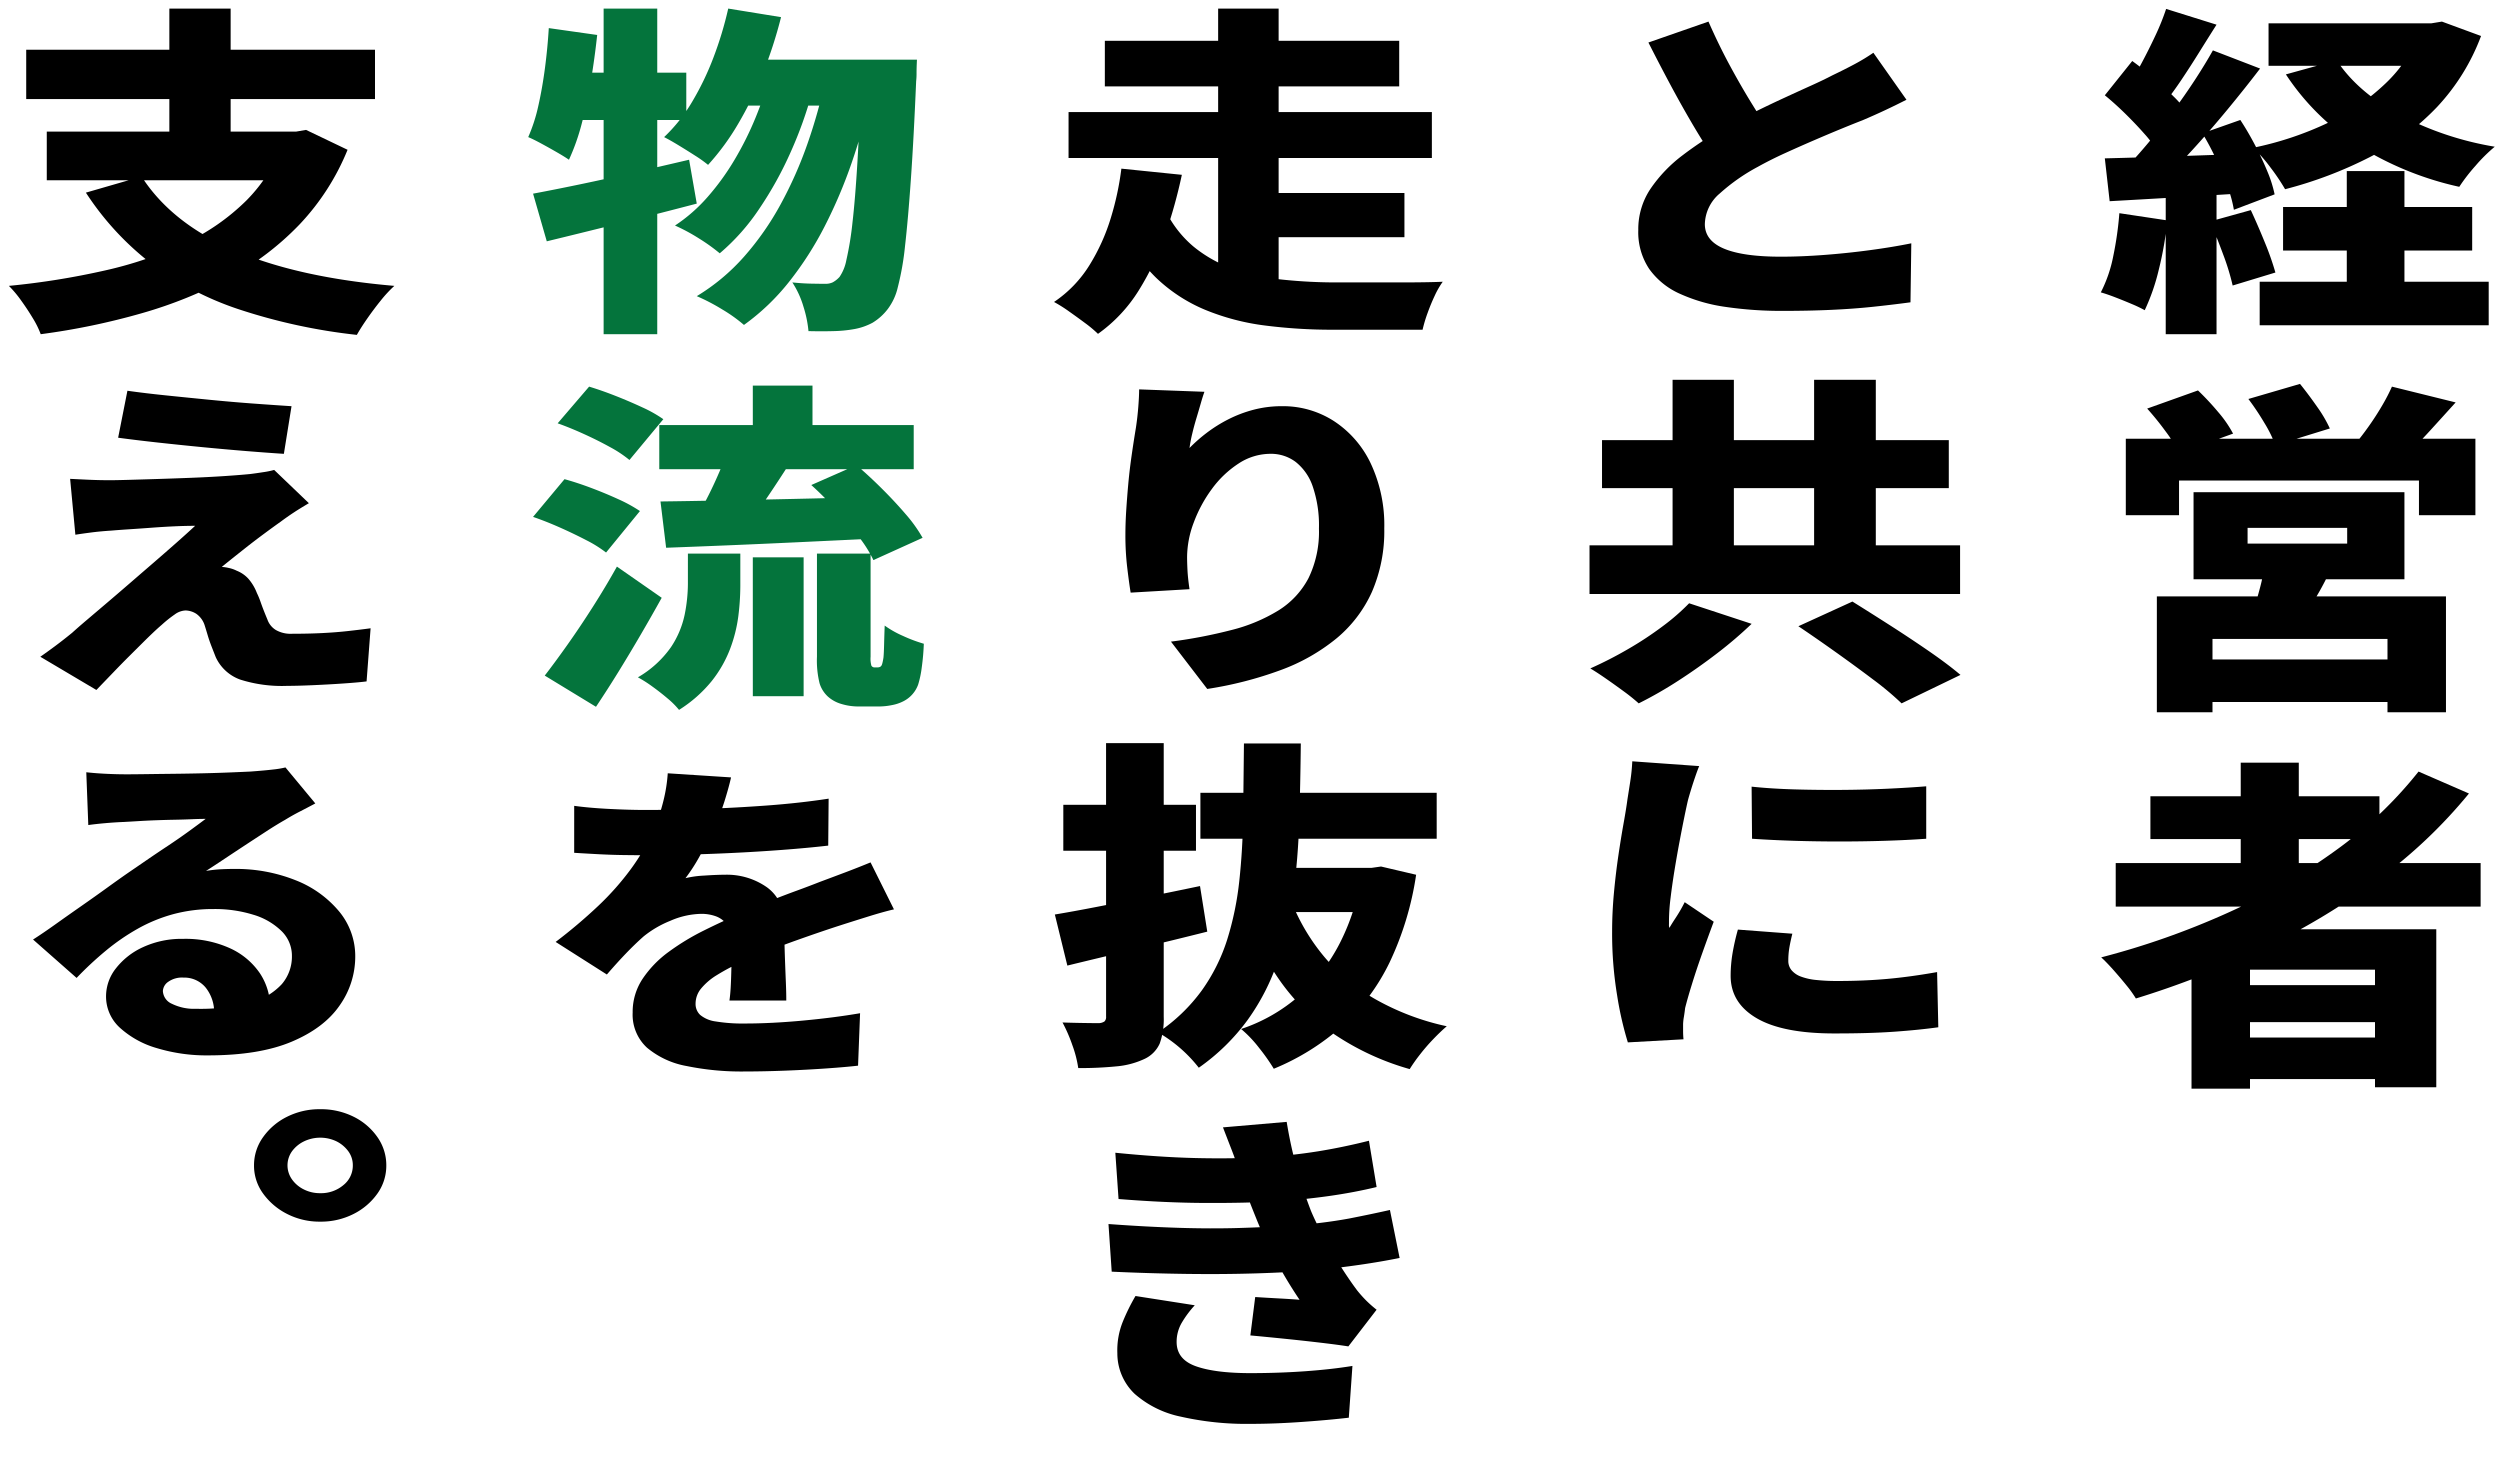
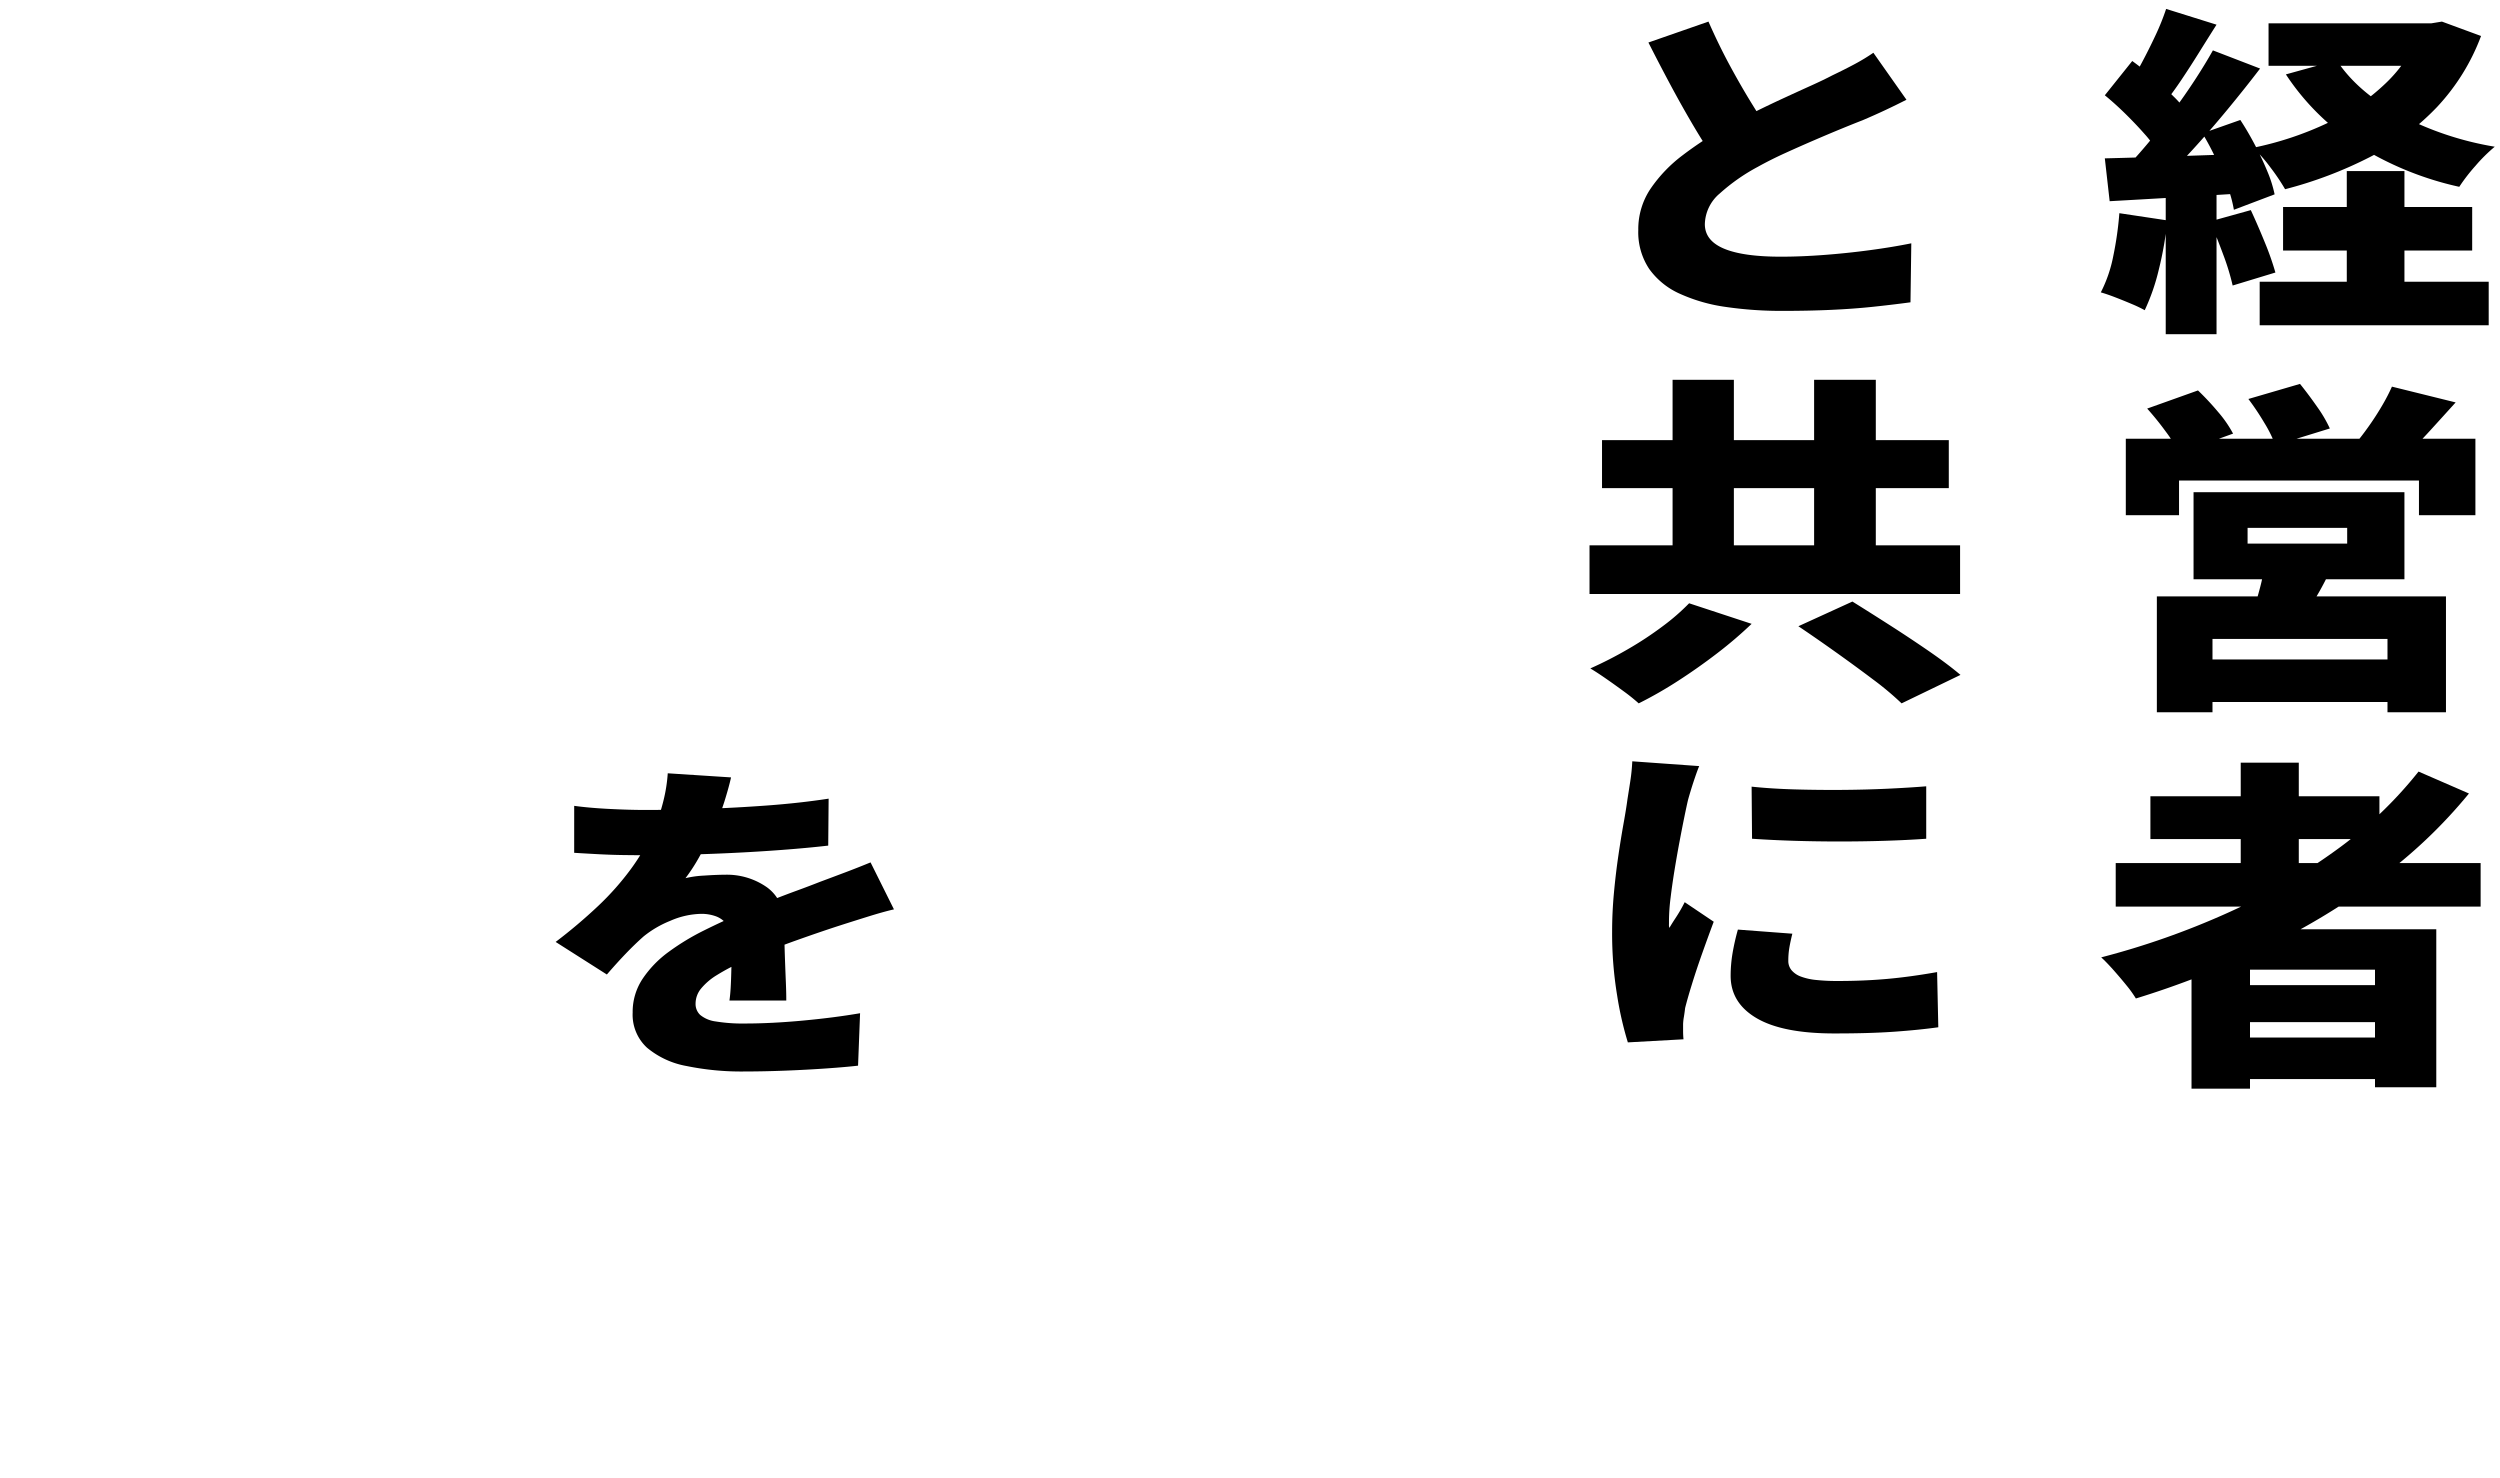
<svg xmlns="http://www.w3.org/2000/svg" id="グループ_58831" data-name="グループ 58831" width="560" height="331" viewBox="0 0 560 331">
  <defs>
    <clipPath id="clip-path">
      <rect id="長方形_88251" data-name="長方形 88251" width="560" height="331" fill="none" />
    </clipPath>
  </defs>
  <g id="グループ_58830" data-name="グループ 58830" clip-path="url(#clip-path)">
    <path id="パス_55241" data-name="パス 55241" d="M212.555,46.8,223.3,48.413a76.335,76.335,0,0,1-1.9,10.98,46.4,46.4,0,0,1-3.161,9.137,28.789,28.789,0,0,0-2.89-1.382q-1.809-.769-3.7-1.5T208.4,64.537a30.486,30.486,0,0,0,2.8-8.177A75.38,75.38,0,0,0,212.555,46.8Zm67.019,125.075,11.29,4.914a111.133,111.133,0,0,1-20.5,19.387,160.86,160.86,0,0,1-25.606,15.356,202.849,202.849,0,0,1-28.5,11.172,25.661,25.661,0,0,0-2.123-2.956q-1.4-1.728-2.935-3.455t-2.71-2.8a176.513,176.513,0,0,0,28.09-9.866,136.823,136.823,0,0,0,24.387-14.051A92.939,92.939,0,0,0,279.574,171.876ZM209.3,20.389l6.142-7.678q2.347,1.69,4.787,3.8t4.516,4.185a21.59,21.59,0,0,1,3.161,3.839l-6.684,8.676a23.213,23.213,0,0,0-2.981-4.108q-1.988-2.263-4.335-4.568T209.3,20.389Zm0,14.128q6.412-.153,15.4-.461l18.11-.614-.09,8.753q-8.491.538-16.981,1.037t-15.355.883Zm2.439,157.86h81.742v9.751H211.742ZM233.51,10.33,244.077,14.4q-3.343,4.376-7.271,9.137t-7.858,9.06q-3.929,4.3-7.452,7.6L214,36.666q2.527-2.609,5.239-5.874t5.329-6.8q2.618-3.53,4.923-7.064T233.51,10.33ZM214,97.323h78.31v17.122H279.665V106.69H225.923v7.755H214ZM223.032,1.04l11.29,3.532q-1.9,2.994-3.884,6.181t-3.884,6.027q-1.9,2.842-3.613,4.991l-8.671-3.148a58.9,58.9,0,0,0,3.252-5.413q1.626-3.032,3.116-6.219A53.12,53.12,0,0,0,223.032,1.04Zm-4.245,89.526L230.168,86.5a60.307,60.307,0,0,1,4.516,4.837,26.176,26.176,0,0,1,3.342,4.837l-12.1,4.376a28.823,28.823,0,0,0-2.981-4.837A65.463,65.463,0,0,0,218.787,90.566Zm.723,86.839h51.3V187h-51.3Zm1.445-44.763h64.761v25.952h-13.1V142.162h-39.2v16.431H220.955Zm1.987-92.981h11.381V73.9H222.942Zm5.148,107.109h50.039v9.521H228.09Zm.632,60.426h54.826v35.4H269.819V216.255h-28V242.9h-13.1Zm.452-97.895h47.239v19.5H229.174Zm1.987-80.389,8.49-2.994q1.714,2.611,3.3,5.643t2.755,5.874a27.8,27.8,0,0,1,1.626,5.144l-9.123,3.455a28.377,28.377,0,0,0-1.445-5.259q-1.084-2.954-2.529-6.066A60.554,60.554,0,0,0,231.161,28.911Zm1.716,19.733L242,46.11q1.534,3.3,3.116,7.179a64.1,64.1,0,0,1,2.394,6.8L237.935,63a53.042,53.042,0,0,0-2.123-6.949Q234.323,52.022,232.877,48.644Zm3.252,171.067h39.11V228h-39.11Zm0,11.747h39.11v9.29h-39.11Zm3.613-61.578h13.006V197.9H239.742Zm1.536-52.595v3.532h22.31v-3.532Zm.181-28.869,11.561-3.378q1.805,2.229,3.794,5.068a29.738,29.738,0,0,1,2.89,4.914L247.51,98.781a28.954,28.954,0,0,0-2.484-5.029A57.987,57.987,0,0,0,241.458,88.416ZM280.026,4.265h2.439l2.348-.384,8.761,3.225A47.521,47.521,0,0,1,283.729,23a56.019,56.019,0,0,1-14.948,11.172,92.127,92.127,0,0,1-19.1,7.256,46.544,46.544,0,0,0-3.252-4.837,34.8,34.8,0,0,0-3.884-4.453,73.149,73.149,0,0,0,16.71-5.567A48.615,48.615,0,0,0,272.213,17.7a31.817,31.817,0,0,0,7.813-11.747ZM245.071,125.578l14.994.614a62,62,0,0,1-3.116,6.066q-1.673,2.842-2.935,4.837l-11.471-1.228q.813-2.456,1.535-5.221A37.662,37.662,0,0,0,245.071,125.578Zm-1.084-63.421h51.3v9.751h-51.3Zm1.987-57.892h37.845v9.521H245.974Zm3.252,41.154h42.361V55.17H249.226Zm12.013-32.862q4.606,6.988,13.819,12.055a70.387,70.387,0,0,0,21.587,7.294,36.391,36.391,0,0,0-4.336,4.3,39.661,39.661,0,0,0-3.613,4.684,71.586,71.586,0,0,1-23.032-9.482,54.09,54.09,0,0,1-15.806-15.7Zm2.258,24.8h12.916v31.1H263.5Zm10.116,48.295,14.271,3.532q-2.981,3.3-5.781,6.373t-5.148,5.221l-10.748-3.3q1.355-1.687,2.755-3.724t2.619-4.146A41.269,41.269,0,0,0,273.613,85.652Z" transform="translate(262.181 0.956)" />
    <path id="パス_55242" data-name="パス 55242" d="M157.68,119.84h83.006v10.9H157.68Zm22.31,12.976,14,4.607a91.624,91.624,0,0,1-7.677,6.565q-4.247,3.265-8.761,6.181a90.668,90.668,0,0,1-8.852,5.068,42.061,42.061,0,0,0-3.342-2.687q-1.988-1.46-3.974-2.841t-3.523-2.3a88.152,88.152,0,0,0,8.4-4.3,77.388,77.388,0,0,0,7.858-5.183A47.949,47.949,0,0,0,179.99,132.816ZM160.48,96.269h77.677v10.749H160.48Zm21.768,73.018q-.362.846-.9,2.419t-.994,3.071q-.454,1.5-.632,2.188-.271,1.152-.768,3.57t-1.084,5.528q-.589,3.11-1.129,6.411t-.9,6.3a43.266,43.266,0,0,0-.361,5.067v.845a2.223,2.223,0,0,0,.09.845q.63-1.074,1.219-1.958t1.129-1.8q.542-.921,1.084-2l6.5,4.376q-1.267,3.38-2.574,7.064t-2.3,6.91q-1,3.225-1.535,5.375-.091.846-.271,1.958a11.242,11.242,0,0,0-.181,1.651v1.536q0,.921.09,1.843l-12.465.691a75.022,75.022,0,0,1-2.394-10.481,85.354,85.354,0,0,1-1.129-14.32q0-4.3.406-8.676t.994-8.369q.586-3.991,1.174-7.256t.858-5.336q.271-1.687.632-4.031a41.211,41.211,0,0,0,.452-4.492ZM228.674,20.026q-2.259,1.152-4.7,2.3t-5.148,2.3q-1.988.769-4.787,1.92t-6.006,2.534q-3.208,1.382-6.5,2.879t-6.187,3.11a42.73,42.73,0,0,0-8.49,5.95,9.256,9.256,0,0,0-3.342,6.872q0,3.685,4.29,5.49t12.781,1.8q4.424,0,9.574-.384t10.3-1.075q5.148-.691,9.3-1.536L229.577,65.4q-3.977.536-8.355,1t-9.394.691q-5.013.23-10.884.23a85.978,85.978,0,0,1-12.736-.883,37.29,37.29,0,0,1-10.3-2.956,16.842,16.842,0,0,1-6.865-5.567,14.855,14.855,0,0,1-2.439-8.715,16.228,16.228,0,0,1,2.755-9.252,31.9,31.9,0,0,1,7.226-7.524,80.572,80.572,0,0,1,9.71-6.334q3.069-1.687,6.413-3.34t6.594-3.148q3.252-1.5,6.052-2.764t4.7-2.265q2.889-1.382,5.1-2.572a43.725,43.725,0,0,0,4.11-2.5ZM184.325,2.52q2.256,5.145,4.742,9.751t4.923,8.561q2.439,3.956,4.516,7.179l-12.284,6.066q-2.53-3.608-5.1-7.947t-5.148-9.137q-2.574-4.8-5.1-9.789Zm-8.039,80.235h13.729v44.609H176.286Zm26.826,124.077q-.454,1.843-.677,3.186a17.309,17.309,0,0,0-.226,2.879,3.217,3.217,0,0,0,.723,2.111,4.97,4.97,0,0,0,2.077,1.42,13.425,13.425,0,0,0,3.432.768,43.934,43.934,0,0,0,4.787.23q5.87,0,11.064-.461t11.245-1.536l.271,12.362q-4.427.613-9.935,1t-13.368.384q-11.564,0-17.387-3.417t-5.826-9.482a30.776,30.776,0,0,1,.406-4.952,50.753,50.753,0,0,1,1.219-5.413Zm-9.123-32.939q4.336.461,9.574.614t10.613.115q5.372-.037,10.3-.269t8.626-.537v11.747q-4.335.308-9.3.461t-10.116.154q-5.148,0-10.116-.154t-9.484-.461Zm10.477-35.933,12.1-5.528q3.7,2.3,8.265,5.221t8.852,5.874q4.288,2.957,7.09,5.336l-13.187,6.373a66.721,66.721,0,0,0-6.368-5.336q-4.021-3.032-8.445-6.181T204.467,137.961Zm3.523-55.205h13.819v44.609H207.99Z" transform="translate(198.372 2.317)" />
-     <path id="パス_55243" data-name="パス 55243" d="M119.644,36.856l13.548,1.382a112.84,112.84,0,0,1-3.658,13.206,61.058,61.058,0,0,1-5.961,12.63,33.793,33.793,0,0,1-9.168,9.789,27.113,27.113,0,0,0-2.89-2.419q-1.809-1.345-3.658-2.649a31.408,31.408,0,0,0-3.3-2.073,27.138,27.138,0,0,0,7.948-8.254A44.56,44.56,0,0,0,117.3,47.836,64.624,64.624,0,0,0,119.644,36.856Zm-14.9,167.074q4.153-.691,9.484-1.728t11.245-2.227q5.914-1.189,11.787-2.419l1.626,10.212q-7.95,2-16.168,3.954t-15.174,3.647Zm11.471-38.39h12.916v61.271a16.254,16.254,0,0,1-.9,6.027,6.922,6.922,0,0,1-3.523,3.494,18.6,18.6,0,0,1-6.142,1.612,82.82,82.82,0,0,1-8.581.384,25.491,25.491,0,0,0-1.31-5.106,34.968,34.968,0,0,0-2.213-5.106q2.347.078,4.742.115t3.3.038a2.48,2.48,0,0,0,1.355-.384,1.357,1.357,0,0,0,.361-1.075Zm-9.574,13.82h29.716v10.289H106.637Zm1.174-155.173h81.381V34.476H107.812Zm8.129-15.97h65.936V18.429H115.941Zm.813,265.046q8.309.613,15.626.845t13.729.038q6.412-.193,11.832-.576a107.263,107.263,0,0,0,12.69-1.536q5.1-1,9.168-1.92l2.168,10.749q-4.156.844-8.942,1.536t-10.116,1.228q-5.6.461-13.1.691t-15.806.115q-8.312-.115-16.529-.5Zm1.535-15.97q9.934,1,18.019,1.19t15.219-.192a120.936,120.936,0,0,0,12.1-1.305q5.69-.921,11.471-2.38l1.716,10.365q-5.06,1.23-10.794,2.035t-11.787,1.19q-6.866.383-15.806.346t-19.419-.883Zm17.794,34.167a23.174,23.174,0,0,0-2.845,3.8,8.434,8.434,0,0,0-1.219,4.415q0,3.916,4.335,5.451t12.194,1.536q6.32,0,12.239-.422t10.613-1.19l-.813,11.594q-4.606.536-10.658.96t-11.381.422a66.564,66.564,0,0,1-15.581-1.612,22.518,22.518,0,0,1-10.342-5.106,12.516,12.516,0,0,1-3.884-9.1,17.163,17.163,0,0,1,1.174-6.949,44.906,44.906,0,0,1,2.89-5.874Zm-6.774-245.7a24.493,24.493,0,0,0,6.5,8.561,29.171,29.171,0,0,0,9.077,5.029,48.935,48.935,0,0,0,10.974,2.38,116.822,116.822,0,0,0,12.194.614h14.09q2.8,0,5.284-.038t4.2-.115a18.983,18.983,0,0,0-1.806,3.148q-.9,1.92-1.626,3.954a31.239,31.239,0,0,0-1.084,3.647H167.244a118.3,118.3,0,0,1-15.536-.96,52.324,52.324,0,0,1-13.368-3.532A35.7,35.7,0,0,1,127.321,61.2a40.717,40.717,0,0,1-8.4-12.131ZM138.25,86.84q-.362,1-.813,2.572t-.994,3.378q-.542,1.805-.948,3.532a31.422,31.422,0,0,0-.587,3.11,34.859,34.859,0,0,1,3.884-3.417,31.968,31.968,0,0,1,4.787-2.994,28.3,28.3,0,0,1,5.645-2.15,24.986,24.986,0,0,1,6.458-.806,21.045,21.045,0,0,1,11.516,3.3,23.139,23.139,0,0,1,8.265,9.444,32.489,32.489,0,0,1,3.071,14.665,34.151,34.151,0,0,1-2.755,14.166,29,29,0,0,1-7.948,10.442,43.063,43.063,0,0,1-12.51,7.1,84.174,84.174,0,0,1-16.439,4.223l-8.129-10.6a110.131,110.131,0,0,0,13.594-2.611,37.531,37.531,0,0,0,10.477-4.376,18.794,18.794,0,0,0,6.729-7.217,23.7,23.7,0,0,0,2.348-11.133,26.966,26.966,0,0,0-1.4-9.444,11.829,11.829,0,0,0-3.839-5.49,9.177,9.177,0,0,0-5.6-1.8,13.012,13.012,0,0,0-7.181,2.188,22.711,22.711,0,0,0-5.961,5.682,30.418,30.418,0,0,0-4.065,7.524,22.235,22.235,0,0,0-1.49,7.716q0,1.229.09,2.994t.452,4.223l-13.187.768q-.362-2.226-.768-5.643a61.466,61.466,0,0,1-.406-7.256q0-2.609.181-5.451t.452-5.874q.271-3.032.723-6.219T122.9,94.9q.359-2.378.542-4.76t.181-3.839Zm8.852,78.777h12.735q-.091,9.061-.361,17.583a156.622,156.622,0,0,1-1.355,16.393,80.012,80.012,0,0,1-3.477,14.9A49.867,49.867,0,0,1,147.96,227.5a46.563,46.563,0,0,1-10.974,10.749,31.343,31.343,0,0,0-9.123-7.908,38.755,38.755,0,0,0,9.8-9.406,40.731,40.731,0,0,0,5.69-11.4,68.274,68.274,0,0,0,2.71-13.168q.765-7.025.858-14.742T147.1,165.617Zm-9.755,11.056h52.929v10.289H137.347ZM141.321,1H154.87V30.023H141.321Zm0,30.251H154.87v35.78l-13.548-4.223Zm4.606,229.88q-.725-2.3-1.626-4.607t-1.9-4.914l14.271-1.229q.63,3.838,1.445,7.217t1.806,6.488q.992,3.11,2.168,6.181.992,2.381,2.71,5.643t3.748,6.488q2.032,3.225,3.929,5.758a28.561,28.561,0,0,0,1.987,2.227,26.658,26.658,0,0,0,2.348,2.073l-6.323,8.216q-2.439-.383-6.368-.845t-8.084-.883q-4.156-.423-7.5-.729l1.084-8.6q2.347.153,5.194.307t4.742.307a99.7,99.7,0,0,1-5.781-9.713q-2.351-4.569-3.884-8.407-1.084-2.686-1.761-4.453t-1.129-3.263Q146.558,262.9,145.928,261.132Zm27.458-67.643h2.258l2.168-.307,7.858,1.843a69.4,69.4,0,0,1-5.916,19.579,47.078,47.078,0,0,1-10.568,14.243,53.474,53.474,0,0,1-15.4,9.636,43.182,43.182,0,0,0-3.3-4.684,26.788,26.788,0,0,0-4.019-4.223,37.99,37.99,0,0,0,13.1-7.524A40.374,40.374,0,0,0,168.6,210.3a48.87,48.87,0,0,0,4.787-15.126ZM157.85,201.32a45.32,45.32,0,0,0,7.316,12.17,42.616,42.616,0,0,0,11.426,9.444,56.631,56.631,0,0,0,15.942,6.027q-1.355,1.152-2.981,2.841a42.953,42.953,0,0,0-3.026,3.493,37.471,37.471,0,0,0-2.3,3.263,58.95,58.95,0,0,1-16.936-7.832,48.515,48.515,0,0,1-11.968-11.747,69.576,69.576,0,0,1-8.219-15.51ZM148.457,42.308H183.05v9.9H148.457Zm4.335,151.18h23.665v9.9H150.444Z" transform="translate(131.543 0.92)" />
-     <path id="パス_55244" data-name="パス 55244" d="M57.006,5.376,67.845,6.912q-.542,5.068-1.4,10.212t-2.077,9.713a47.92,47.92,0,0,1-2.845,8.024q-1-.691-2.665-1.651t-3.432-1.92q-1.761-.959-3.026-1.5a36.614,36.614,0,0,0,2.258-6.987q.9-3.991,1.49-8.484T57.006,5.376ZM53.484,42.461Q58,41.618,63.735,40.427t12.1-2.649q6.368-1.457,12.6-2.918l1.716,9.828q-8.491,2.229-17.387,4.453T56.555,53.134Zm0,72.4,7.045-8.446q2.8.769,5.961,1.958t6.1,2.534a32.63,32.63,0,0,1,4.832,2.649l-7.587,9.29a27.611,27.611,0,0,0-4.426-2.764q-2.8-1.457-5.916-2.841T53.484,114.865ZM56.1,150.414q2.256-2.917,5.058-6.872t5.69-8.484q2.889-4.529,5.419-9.06L82.3,132.985q-2.259,4.071-4.7,8.254t-4.923,8.215q-2.486,4.031-5.1,7.947ZM60.529,15.358H87.806v10.6H58ZM58.994,93.9l7.045-8.215q2.8.846,5.916,2.073t6.006,2.572a29.162,29.162,0,0,1,4.7,2.649l-7.587,9.137a26.721,26.721,0,0,0-4.335-2.879q-2.71-1.5-5.826-2.918T58.994,93.9ZM69.29,1H81.3V73.941H69.29ZM88.168,123.081H99.91V130.3a55.278,55.278,0,0,1-.452,6.833,32.271,32.271,0,0,1-1.852,7.333,27.1,27.1,0,0,1-4.11,7.179,29.831,29.831,0,0,1-7.316,6.45,18.3,18.3,0,0,0-2.529-2.534q-1.626-1.382-3.432-2.687a28.484,28.484,0,0,0-3.252-2.073,23.307,23.307,0,0,0,7.406-6.757,20.7,20.7,0,0,0,3.071-7.294,35.722,35.722,0,0,0,.723-6.833ZM81.755,94.288h56.994v9.9H81.755Zm.271,17.122q5.961-.075,13.684-.23t16.3-.346q8.58-.19,17.071-.422l-.271,9.367q-8.041.386-16.168.768t-15.626.691q-7.5.308-13.729.537ZM97.2,1l11.832,1.92a99.057,99.057,0,0,1-4.065,12.554,81.69,81.69,0,0,1-5.555,11.363,54.3,54.3,0,0,1-6.729,9.175,28.263,28.263,0,0,0-2.845-2.035q-1.853-1.189-3.748-2.342t-3.252-1.843a36.244,36.244,0,0,0,6.277-7.908A63.056,63.056,0,0,0,93.9,11.941,80.6,80.6,0,0,0,97.2,1Zm9.394,14.819,9.394,3.916a90.272,90.272,0,0,1-4.742,13.283,81.686,81.686,0,0,1-7.09,12.822A47.865,47.865,0,0,1,95.3,55.821a41.308,41.308,0,0,0-4.606-3.3A41.785,41.785,0,0,0,85.277,49.6a36.225,36.225,0,0,0,7.316-6.411,55.61,55.61,0,0,0,6.052-8.369,71.007,71.007,0,0,0,4.7-9.444A82.446,82.446,0,0,0,106.594,15.819Zm12.374,1.152,10.026,3.916a133.058,133.058,0,0,1-4.155,14.7,109.2,109.2,0,0,1-6.006,14.128,74.662,74.662,0,0,1-7.994,12.477,50.009,50.009,0,0,1-10.116,9.674,33.7,33.7,0,0,0-4.832-3.455,44.953,44.953,0,0,0-5.736-2.994,45.664,45.664,0,0,0,10.613-8.868,63.633,63.633,0,0,0,8.174-11.709,90.767,90.767,0,0,0,6.006-13.552A117.559,117.559,0,0,0,118.968,16.97ZM97.019,99.74l13.819,3.3q-1.717,2.689-3.477,5.336t-3.387,4.991q-1.626,2.344-3.071,4.185l-10.568-3.071q1.263-2.073,2.529-4.607t2.394-5.183A39.409,39.409,0,0,0,97.019,99.74Zm4.787-87.3h30.981V22.729H95.755Zm.9,73.018h13.368V98.972H102.71Zm0,38.467H114.09v31.1H102.71ZM127.1,12.44h12.374q-.091,1.843-.09,2.994a15.178,15.178,0,0,1-.09,1.843q-.542,12.824-1.174,21.882t-1.31,14.972a62.184,62.184,0,0,1-1.626,9.29,12.876,12.876,0,0,1-2.213,4.837,12.252,12.252,0,0,1-3.432,3.11,13.72,13.72,0,0,1-4.065,1.42,29.423,29.423,0,0,1-4.652.461q-2.666.075-5.645,0a25.963,25.963,0,0,0-1.129-5.49,20.487,20.487,0,0,0-2.484-5.413q2.256.23,4.2.269t3.206.038a3.653,3.653,0,0,0,1.671-.346,5.893,5.893,0,0,0,1.49-1.19,9.932,9.932,0,0,0,1.535-3.8,69.75,69.75,0,0,0,1.355-8.292q.63-5.413,1.129-13.82T127.1,14.82Zm-11.29,95.284,10.116-4.453q2.8,2.381,5.69,5.259t5.329,5.72a32.243,32.243,0,0,1,3.794,5.3l-11.019,4.991a27.811,27.811,0,0,0-3.342-5.3q-2.259-2.917-5.013-5.95T115.806,107.725Zm1.265,15.356h12.013v23.111a5.836,5.836,0,0,0,.181,2,.773.773,0,0,0,.271.269.662.662,0,0,0,.361.115h.813a1.267,1.267,0,0,0,.406-.077.55.55,0,0,0,.316-.23q.271-.153.542-1.919.088-.921.135-2.8t.135-4.338a22.1,22.1,0,0,0,4.064,2.3,33.294,33.294,0,0,0,4.7,1.766,51.5,51.5,0,0,1-.452,5.221,22.245,22.245,0,0,1-.813,3.916,6.742,6.742,0,0,1-3.342,3.762,9.187,9.187,0,0,1-2.529.845,14.5,14.5,0,0,1-2.8.307h-4.877a12.818,12.818,0,0,1-3.568-.537,7.756,7.756,0,0,1-3.116-1.689,6.706,6.706,0,0,1-1.852-2.956,21.208,21.208,0,0,1-.587-5.95Z" transform="translate(65.923 0.92)" fill="#04743c" />
    <path id="パス_55245" data-name="パス 55245" d="M94.41,91.161q-.454,2.073-1.49,5.413a63.99,63.99,0,0,1-2.936,7.486q-1.267,2.381-2.755,5.029a39,39,0,0,1-3.026,4.645,22.157,22.157,0,0,1,4.155-.576q2.8-.19,4.606-.192a15.588,15.588,0,0,1,9.529,2.841q3.838,2.842,3.839,8.523,0,1.538.045,3.685t.135,4.53q.088,2.381.181,4.607t.09,3.993H94.049q.18-1.227.271-2.8t.135-3.34q.044-1.765.09-3.532t.045-3.3a6.6,6.6,0,0,0-1.039-3.954,5.349,5.349,0,0,0-2.574-1.958,9.541,9.541,0,0,0-3.161-.537,18.037,18.037,0,0,0-7.045,1.574,23.2,23.2,0,0,0-5.961,3.493q-1.988,1.768-3.974,3.839t-4.245,4.684L55.12,128.016a115.968,115.968,0,0,0,9.529-8.062,61.492,61.492,0,0,0,7.316-8.254,48.377,48.377,0,0,0,5.194-8.945A42.449,42.449,0,0,0,79.236,96.5a34.638,34.638,0,0,0,.994-6.258ZM59.275,97.534q3.34.461,7.858.691t8.129.23q5.778,0,12.826-.23t14.361-.768q7.316-.536,13.819-1.536l-.09,10.519q-4.7.538-10.3.96t-11.29.691q-5.69.271-10.884.384t-9.168.115q-1.717,0-4.381-.038T64.6,108.36q-2.893-.153-5.329-.307ZM130.9,120.722q-2.351.538-5.916,1.651T118.8,124.33q-4.065,1.307-9.665,3.3t-11.742,4.607a47.345,47.345,0,0,0-6.187,3.225,13.9,13.9,0,0,0-3.568,3.071,5.332,5.332,0,0,0-1.174,3.3A3.356,3.356,0,0,0,87.5,144.37a6.837,6.837,0,0,0,3.477,1.459,37.174,37.174,0,0,0,6.594.461q5.87,0,12.916-.653t12.826-1.651l-.452,11.747q-2.622.305-7,.614t-9.258.5q-4.877.19-9.3.192A60.919,60.919,0,0,1,84.43,155.81a19.065,19.065,0,0,1-8.852-4.108,10.038,10.038,0,0,1-3.206-7.87,13.371,13.371,0,0,1,2.258-7.6A24.068,24.068,0,0,1,80.5,130.2a53.651,53.651,0,0,1,7.858-4.76q4.244-2.111,8.219-3.8,4.065-1.843,7.09-3.033t5.555-2.111q2.527-.921,5.058-1.919,2.889-1.074,5.736-2.15t5.645-2.227Z" transform="translate(69.345 82.976)" />
-     <path id="パス_55246" data-name="パス 55246" d="M62.48,28.564h2.71l2.258-.384,9.3,4.453a53.657,53.657,0,0,1-10.7,16.661A63.318,63.318,0,0,1,50.377,61.234a97.956,97.956,0,0,1-19.645,7.985A155.557,155.557,0,0,1,8.015,73.941a20.273,20.273,0,0,0-1.761-3.57Q5.035,68.335,3.59,66.34A25.022,25.022,0,0,0,.88,63.115,171.577,171.577,0,0,0,22.422,59.66,86.186,86.186,0,0,0,40.4,53.518a49.2,49.2,0,0,0,13.639-9.482A35.862,35.862,0,0,0,62.48,30.56ZM4.764,10.214H82.893V21.27H4.764ZM18.222,172.067q2.076.23,4.471.346t4.561.115q1.443,0,4.2-.038t6.142-.077q3.387-.037,6.774-.115T50.6,172.1q2.845-.115,4.381-.192,3.16-.23,5.1-.461a20.157,20.157,0,0,0,2.755-.461l6.684,8.062q-1.717.921-3.432,1.8t-3.342,1.881q-1.9,1.074-4.2,2.572t-4.7,3.071q-2.395,1.575-4.7,3.11t-4.11,2.687A28.641,28.641,0,0,1,48.3,193.8q1.443-.078,2.981-.077A35.95,35.95,0,0,1,65.1,196.252a24.082,24.082,0,0,1,9.755,6.987,15.658,15.658,0,0,1,3.613,10.135,18.914,18.914,0,0,1-3.477,10.9q-3.479,5.067-10.748,8.139T45.5,235.487a38.392,38.392,0,0,1-11.426-1.612,20.841,20.841,0,0,1-8.31-4.568,9.444,9.444,0,0,1-3.116-7.1,10.1,10.1,0,0,1,2.213-6.219,16.151,16.151,0,0,1,6.1-4.76,20.622,20.622,0,0,1,8.942-1.843,24.062,24.062,0,0,1,10.523,2.111,16.171,16.171,0,0,1,6.684,5.6,13.852,13.852,0,0,1,2.3,7.793L46.854,226.2a8.806,8.806,0,0,0-1.9-5.912,6.216,6.216,0,0,0-4.968-2.227,5.314,5.314,0,0,0-3.432.96,2.675,2.675,0,0,0-1.174,2.035,3.284,3.284,0,0,0,2.032,2.879,11.168,11.168,0,0,0,5.374,1.113,43.68,43.68,0,0,0,12.239-1.42,14.2,14.2,0,0,0,7-4.108,9.492,9.492,0,0,0,2.258-6.3,7.724,7.724,0,0,0-2.348-5.6,15.173,15.173,0,0,0-6.323-3.647,29.061,29.061,0,0,0-8.852-1.267,34.222,34.222,0,0,0-9.077,1.152,34.978,34.978,0,0,0-7.948,3.263,48.544,48.544,0,0,0-7.135,4.914,76.94,76.94,0,0,0-6.548,6.1l-9.755-8.6q2.168-1.382,4.968-3.378t5.826-4.108q3.025-2.11,5.735-4.069t4.7-3.34q1.9-1.3,4.2-2.879t4.787-3.225q2.483-1.65,4.652-3.225t3.794-2.8q-1.355,0-3.161.077t-3.839.115q-2.032.037-4.11.115t-3.929.192q-1.853.115-3.3.192-1.988.078-4.155.269t-3.794.422ZM68.08,111.794q-2.08,1.229-3.477,2.15t-2.845,2q-1.626,1.152-3.7,2.687T54.035,121.7q-1.944,1.535-3.432,2.726t-2.032,1.651a7.971,7.971,0,0,1,1.581.23,7.053,7.053,0,0,1,1.761.614,7.022,7.022,0,0,1,2.619,1.8,10.678,10.678,0,0,1,1.9,3.186,17.915,17.915,0,0,1,.813,1.958q.359,1.037.768,2.073t.768,1.881a4.476,4.476,0,0,0,1.9,2.38,6.581,6.581,0,0,0,3.523.845q3.7,0,6.819-.154t5.871-.461q2.754-.308,5.013-.614l-.9,11.9q-1.809.23-5.148.461t-6.865.384q-3.523.153-5.781.154A30.8,30.8,0,0,1,52.68,151.3a9.607,9.607,0,0,1-5.465-5.029q-.454-1.152-.948-2.419t-.858-2.5q-.362-1.229-.632-2.073a5.006,5.006,0,0,0-1.942-2.726,4.657,4.657,0,0,0-2.394-.729,4.38,4.38,0,0,0-2.394.883,27.645,27.645,0,0,0-2.935,2.342q-.9.769-1.987,1.8t-2.439,2.38q-1.355,1.345-2.935,2.918t-3.387,3.455q-1.809,1.88-3.884,4.031L7.925,146.192q1.443-1,3.252-2.342t3.884-3.033q1.263-1.152,3.252-2.841l4.426-3.762q2.439-2.073,5.1-4.376t5.329-4.607q2.662-2.3,5.1-4.453t4.335-3.916q-2.168,0-4.652.115t-5.058.307q-2.574.193-4.923.345t-4.155.307q-2.439.153-4.516.422t-3.523.5l-1.174-12.515q1.534.078,3.974.192t5.058.115q1.084,0,3.884-.077t6.458-.192q3.658-.115,7.632-.269t7.452-.384q3.475-.23,5.826-.461,1.263-.153,2.981-.422a18.453,18.453,0,0,0,2.439-.5ZM9.37,28.564H66.725v10.9H9.37ZM30.6,38.622Q37.37,49.143,51.551,55.207t35.677,7.908A28.581,28.581,0,0,0,84.2,66.378q-1.582,1.958-3.026,4.031t-2.348,3.685a128.606,128.606,0,0,1-26.645-5.8,68.455,68.455,0,0,1-19.69-10.4A64.293,64.293,0,0,1,18.132,42.231ZM27.435,86.61q3.794.538,8.626,1.037t9.935,1q5.1.5,9.845.845t8.355.576L62.48,100.738q-3.614-.23-8.355-.614t-9.89-.883q-5.148-.5-10.026-1.037t-8.852-1.075ZM36.828,1H50.557V33.478H36.828ZM70.609,247.542a16.405,16.405,0,0,1,7.5,1.689,14.039,14.039,0,0,1,5.329,4.568,10.923,10.923,0,0,1,1.987,6.334,10.746,10.746,0,0,1-1.987,6.3A14.486,14.486,0,0,1,78.106,271a16.089,16.089,0,0,1-7.5,1.728A15.882,15.882,0,0,1,63.2,271a14.857,14.857,0,0,1-5.374-4.568,10.572,10.572,0,0,1-2.032-6.3,10.745,10.745,0,0,1,2.032-6.334,14.39,14.39,0,0,1,5.374-4.568A16.194,16.194,0,0,1,70.609,247.542Zm0,18.811a7.746,7.746,0,0,0,5.194-1.8,5.586,5.586,0,0,0,2.123-4.415,5.264,5.264,0,0,0-.994-3.148,7.341,7.341,0,0,0-2.619-2.227,8.442,8.442,0,0,0-7.361,0,7.215,7.215,0,0,0-2.665,2.227,5.423,5.423,0,0,0,0,6.258,7.042,7.042,0,0,0,2.665,2.265A7.972,7.972,0,0,0,70.609,266.353Z" transform="translate(1.107 0.92)" />
  </g>
</svg>